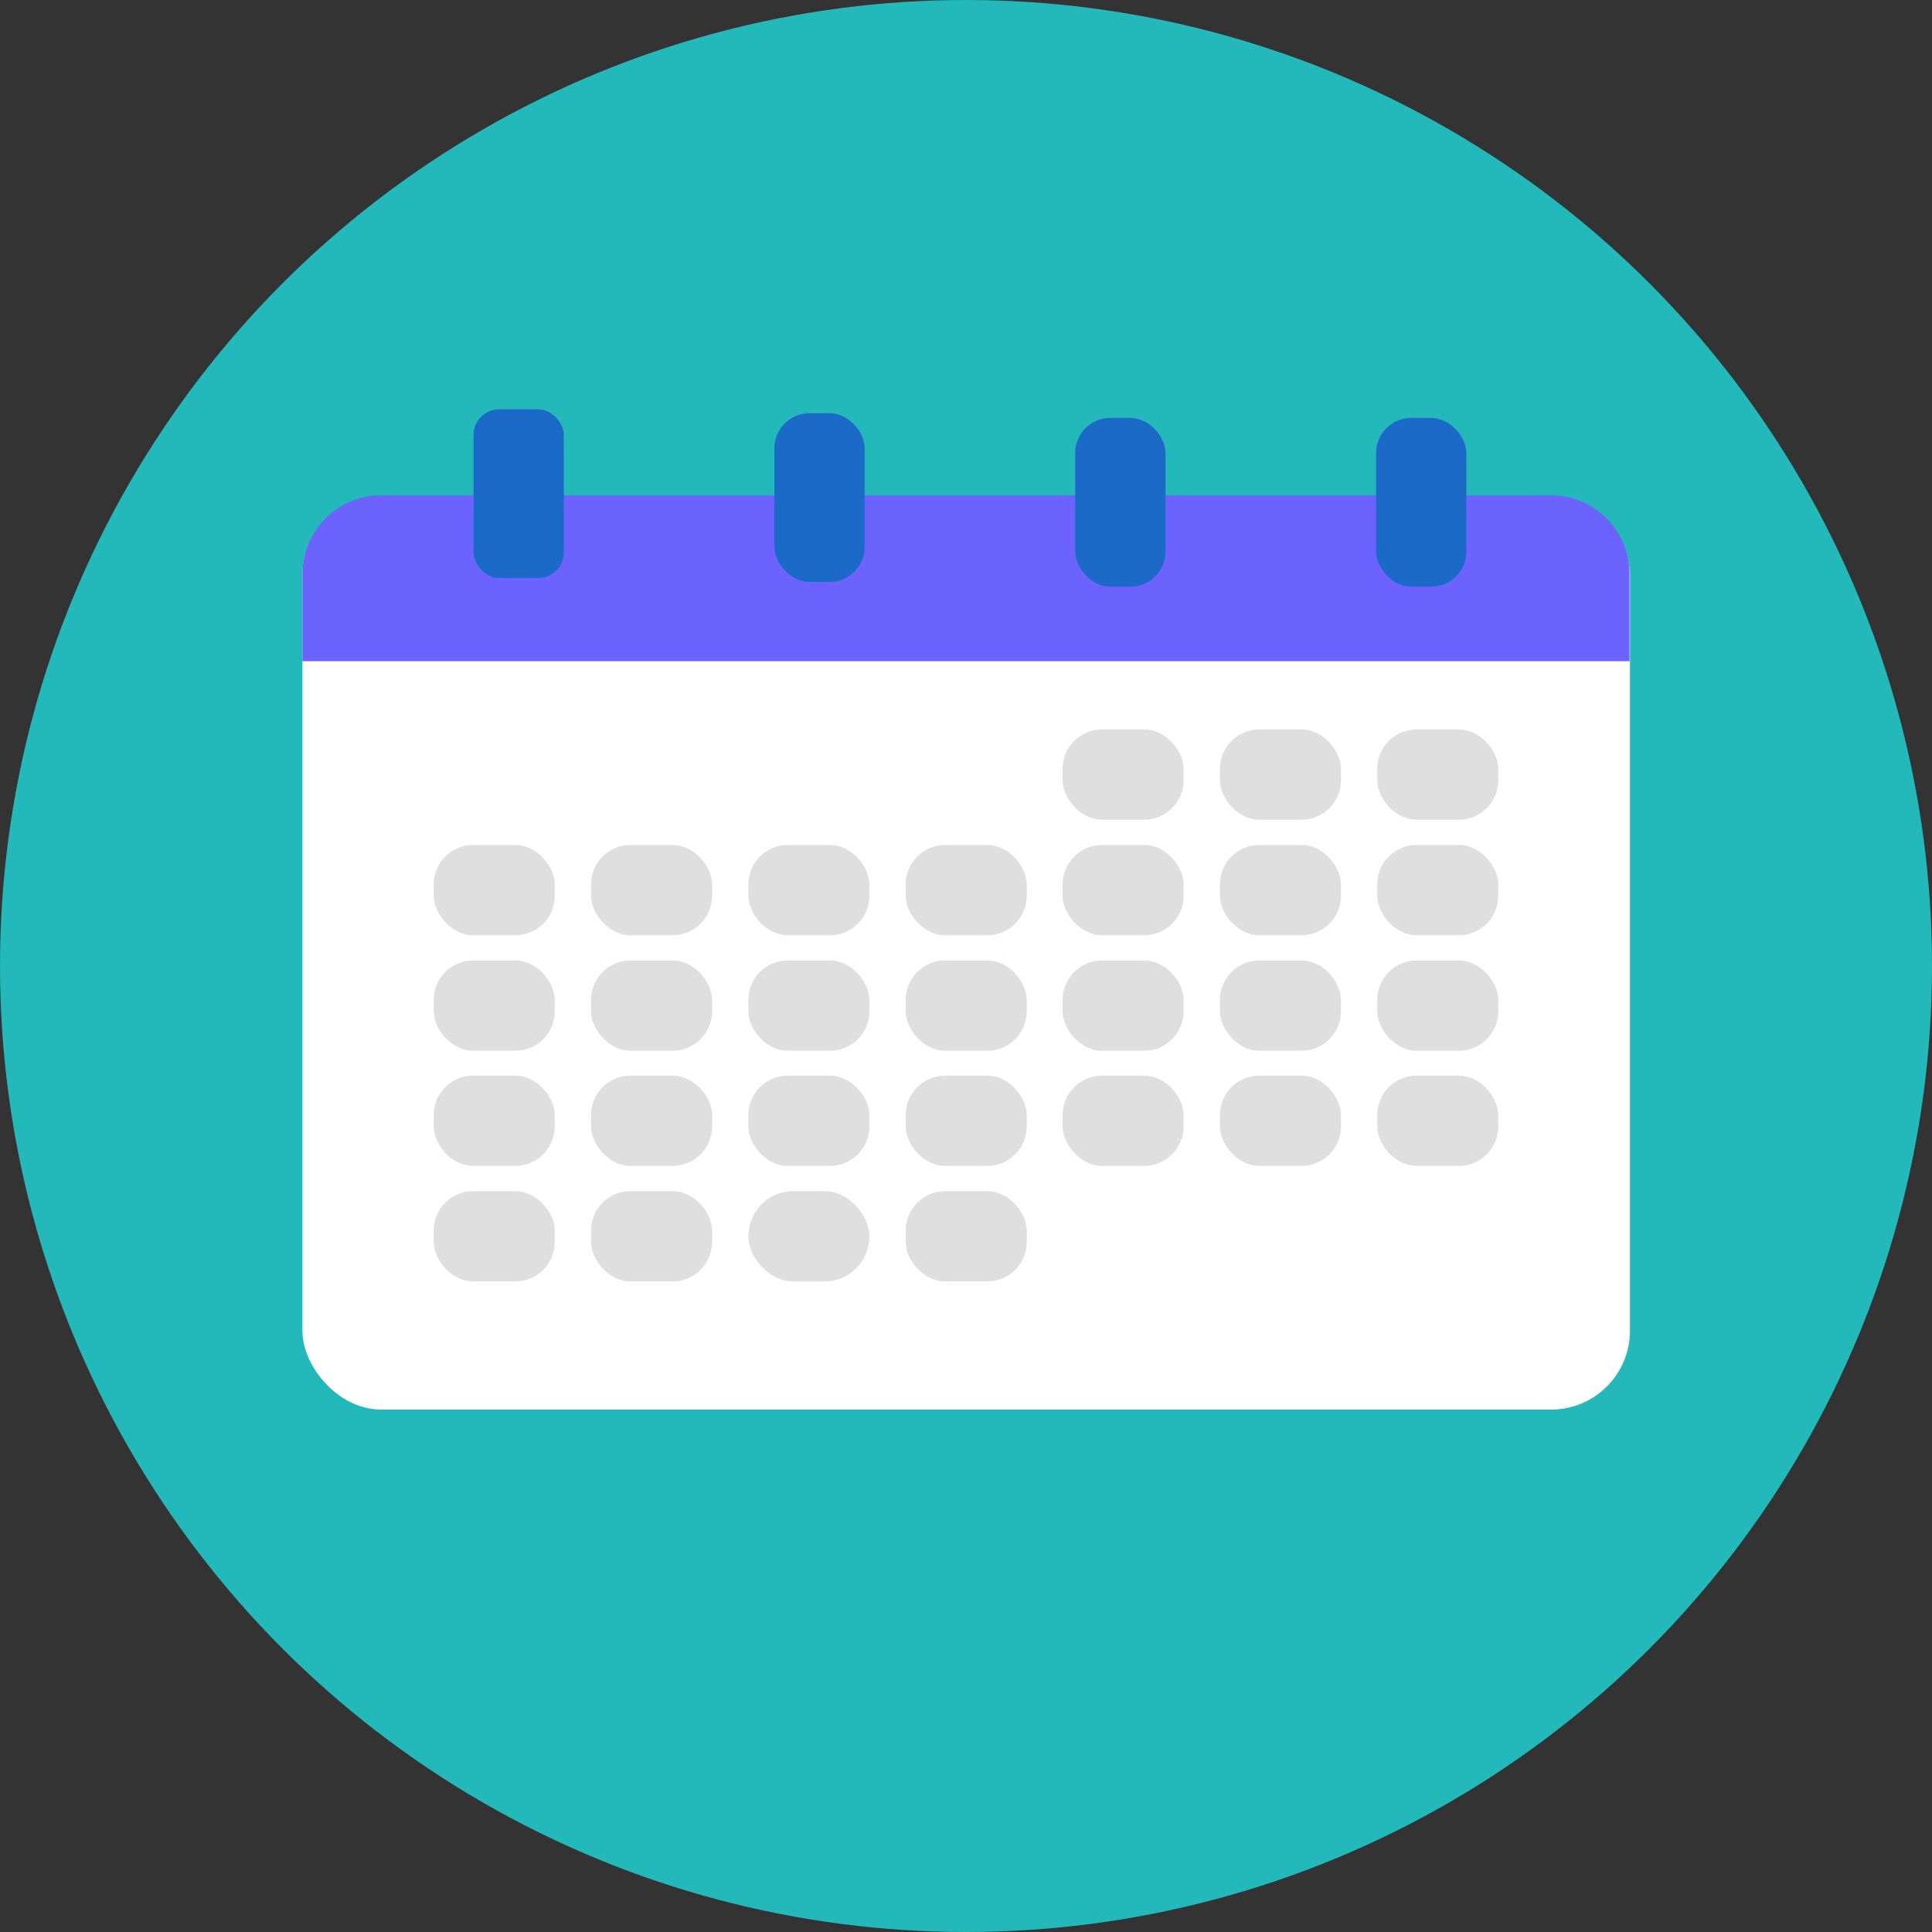
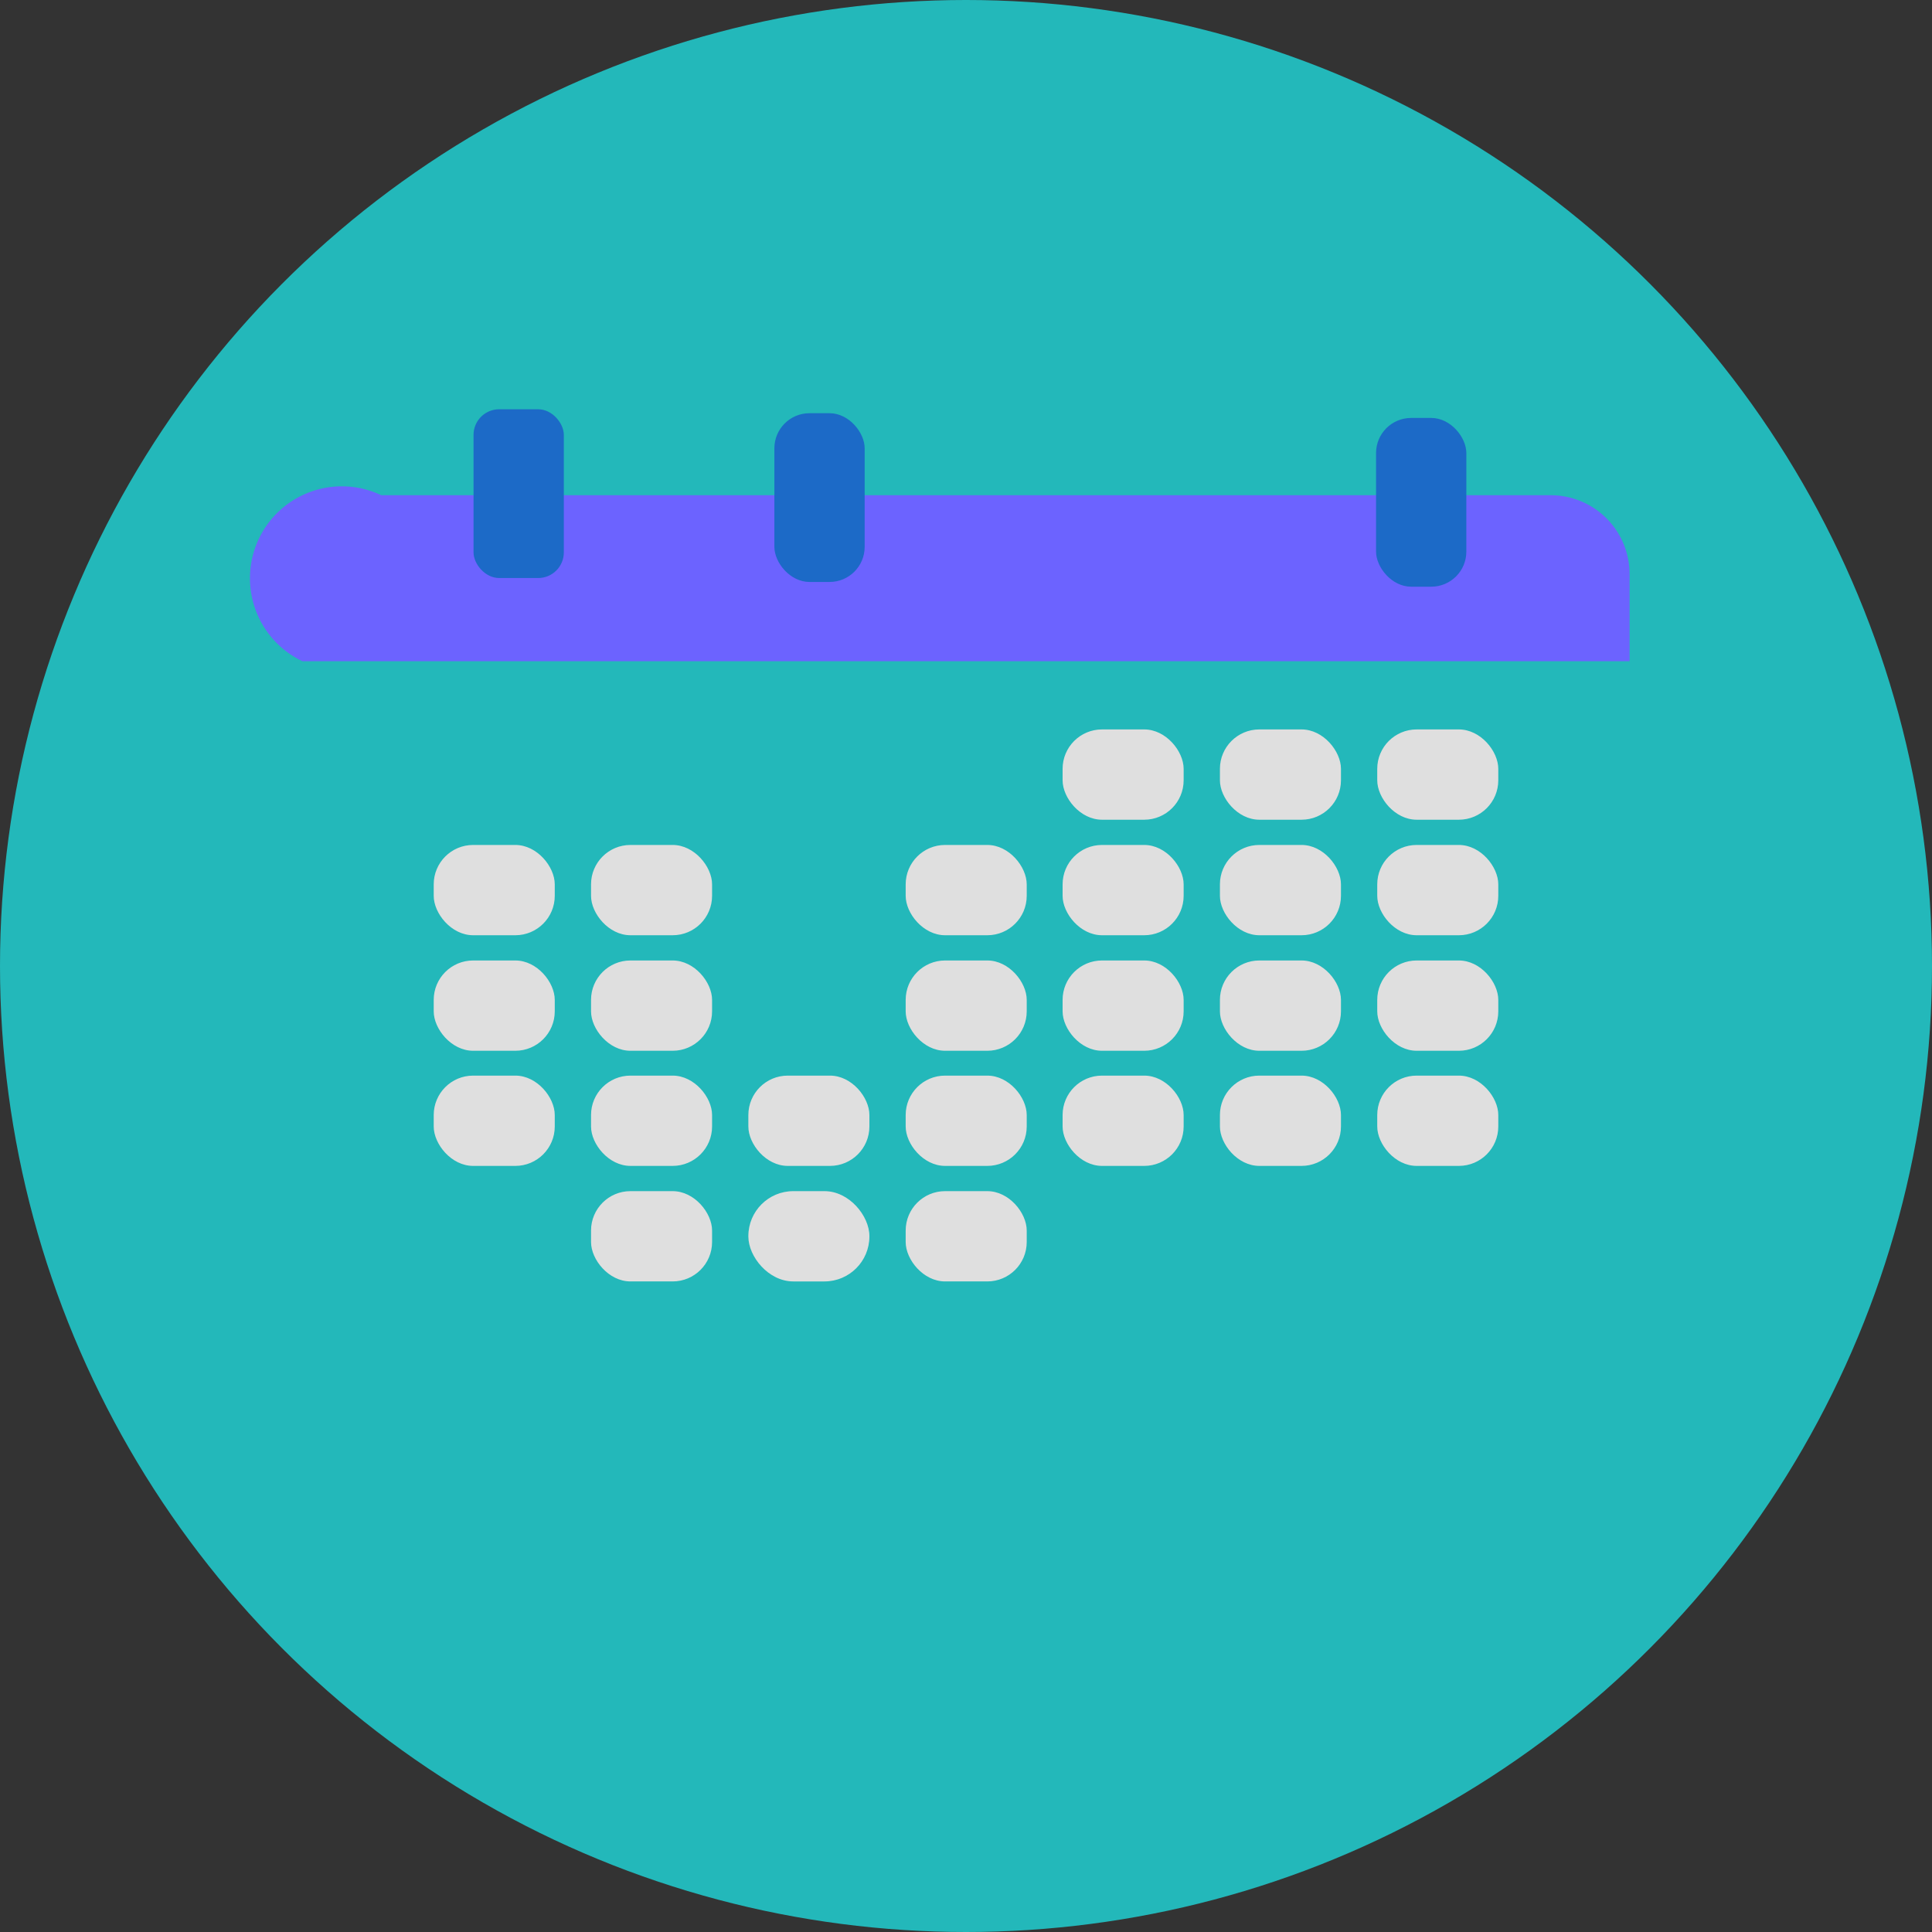
<svg xmlns="http://www.w3.org/2000/svg" viewBox="0 0 49 49">
  <rect x="0" y="0" width="49" height="49" fill="#333333" stroke="none" />
  <defs>
    <style>.cls-1{fill:#23b8ba;}.cls-2{fill:#fff;}.cls-3{fill:#dfdfdf;}.cls-4{fill:#6c63ff;}.cls-5{fill:#1c6ac7;}</style>
  </defs>
  <g id="Calque_2" data-name="Calque 2">
    <g id="Calque_1-2" data-name="Calque 1">
      <circle class="cls-1" cx="24.5" cy="24.5" r="24.5" />
-       <rect class="cls-2" x="7.67" y="12.58" width="33.67" height="23.17" rx="2" />
      <rect class="cls-3" x="11" y="21.43" width="3.07" height="2.29" rx="1" />
      <rect class="cls-3" x="14.99" y="21.43" width="3.07" height="2.29" rx="1" />
-       <rect class="cls-3" x="18.98" y="21.43" width="3.07" height="2.29" rx="1" />
      <rect class="cls-3" x="22.97" y="21.43" width="3.07" height="2.29" rx="1" />
      <rect class="cls-3" x="26.95" y="21.43" width="3.07" height="2.29" rx="1" />
      <rect class="cls-3" x="30.94" y="21.43" width="3.07" height="2.29" rx="1" />
      <rect class="cls-3" x="34.93" y="21.43" width="3.07" height="2.29" rx="1" />
-       <rect class="cls-3" x="11" y="30.21" width="3.07" height="2.29" rx="1" />
      <rect class="cls-3" x="14.99" y="30.21" width="3.07" height="2.29" rx="1" />
      <rect class="cls-3" x="18.98" y="30.21" width="3.07" height="2.29" rx="1.14" />
      <rect class="cls-3" x="22.97" y="30.21" width="3.07" height="2.29" rx="1" />
      <rect class="cls-3" x="26.95" y="18.5" width="3.07" height="2.29" rx="1" />
      <rect class="cls-3" x="30.94" y="18.5" width="3.07" height="2.29" rx="1" />
      <rect class="cls-3" x="34.93" y="18.5" width="3.07" height="2.29" rx="1" />
      <rect class="cls-3" x="11" y="24.36" width="3.07" height="2.29" rx="1" />
      <rect class="cls-3" x="14.99" y="24.36" width="3.07" height="2.29" rx="1" />
-       <rect class="cls-3" x="18.98" y="24.36" width="3.07" height="2.29" rx="1" />
      <rect class="cls-3" x="22.97" y="24.36" width="3.07" height="2.29" rx="1" />
      <rect class="cls-3" x="26.95" y="24.36" width="3.07" height="2.29" rx="1" />
      <rect class="cls-3" x="30.94" y="24.36" width="3.07" height="2.29" rx="1" />
      <rect class="cls-3" x="34.93" y="24.36" width="3.07" height="2.29" rx="1" />
      <rect class="cls-3" x="11" y="27.28" width="3.07" height="2.29" rx="1" />
      <rect class="cls-3" x="14.99" y="27.28" width="3.07" height="2.29" rx="1" />
      <rect class="cls-3" x="18.98" y="27.28" width="3.07" height="2.29" rx="1" />
      <rect class="cls-3" x="22.97" y="27.28" width="3.07" height="2.29" rx="1" />
      <rect class="cls-3" x="26.95" y="27.28" width="3.07" height="2.29" rx="1" />
      <rect class="cls-3" x="30.94" y="27.28" width="3.07" height="2.29" rx="1" />
      <rect class="cls-3" x="34.93" y="27.28" width="3.07" height="2.29" rx="1" />
-       <path class="cls-4" d="M9.67,12.56H39.33a2,2,0,0,1,2,2v2.21a0,0,0,0,1,0,0H7.67a0,0,0,0,1,0,0V14.56A2,2,0,0,1,9.67,12.56Z" />
+       <path class="cls-4" d="M9.67,12.56H39.33a2,2,0,0,1,2,2v2.21a0,0,0,0,1,0,0H7.67a0,0,0,0,1,0,0A2,2,0,0,1,9.67,12.56Z" />
      <rect class="cls-5" x="12.01" y="10.38" width="2.29" height="4.28" rx="0.65" />
      <rect class="cls-5" x="34.9" y="10.6" width="2.29" height="4.28" rx="0.89" />
-       <rect class="cls-5" x="27.27" y="10.6" width="2.29" height="4.28" rx="0.89" />
      <rect class="cls-5" x="19.64" y="10.48" width="2.29" height="4.28" rx="0.89" />
    </g>
  </g>
</svg>